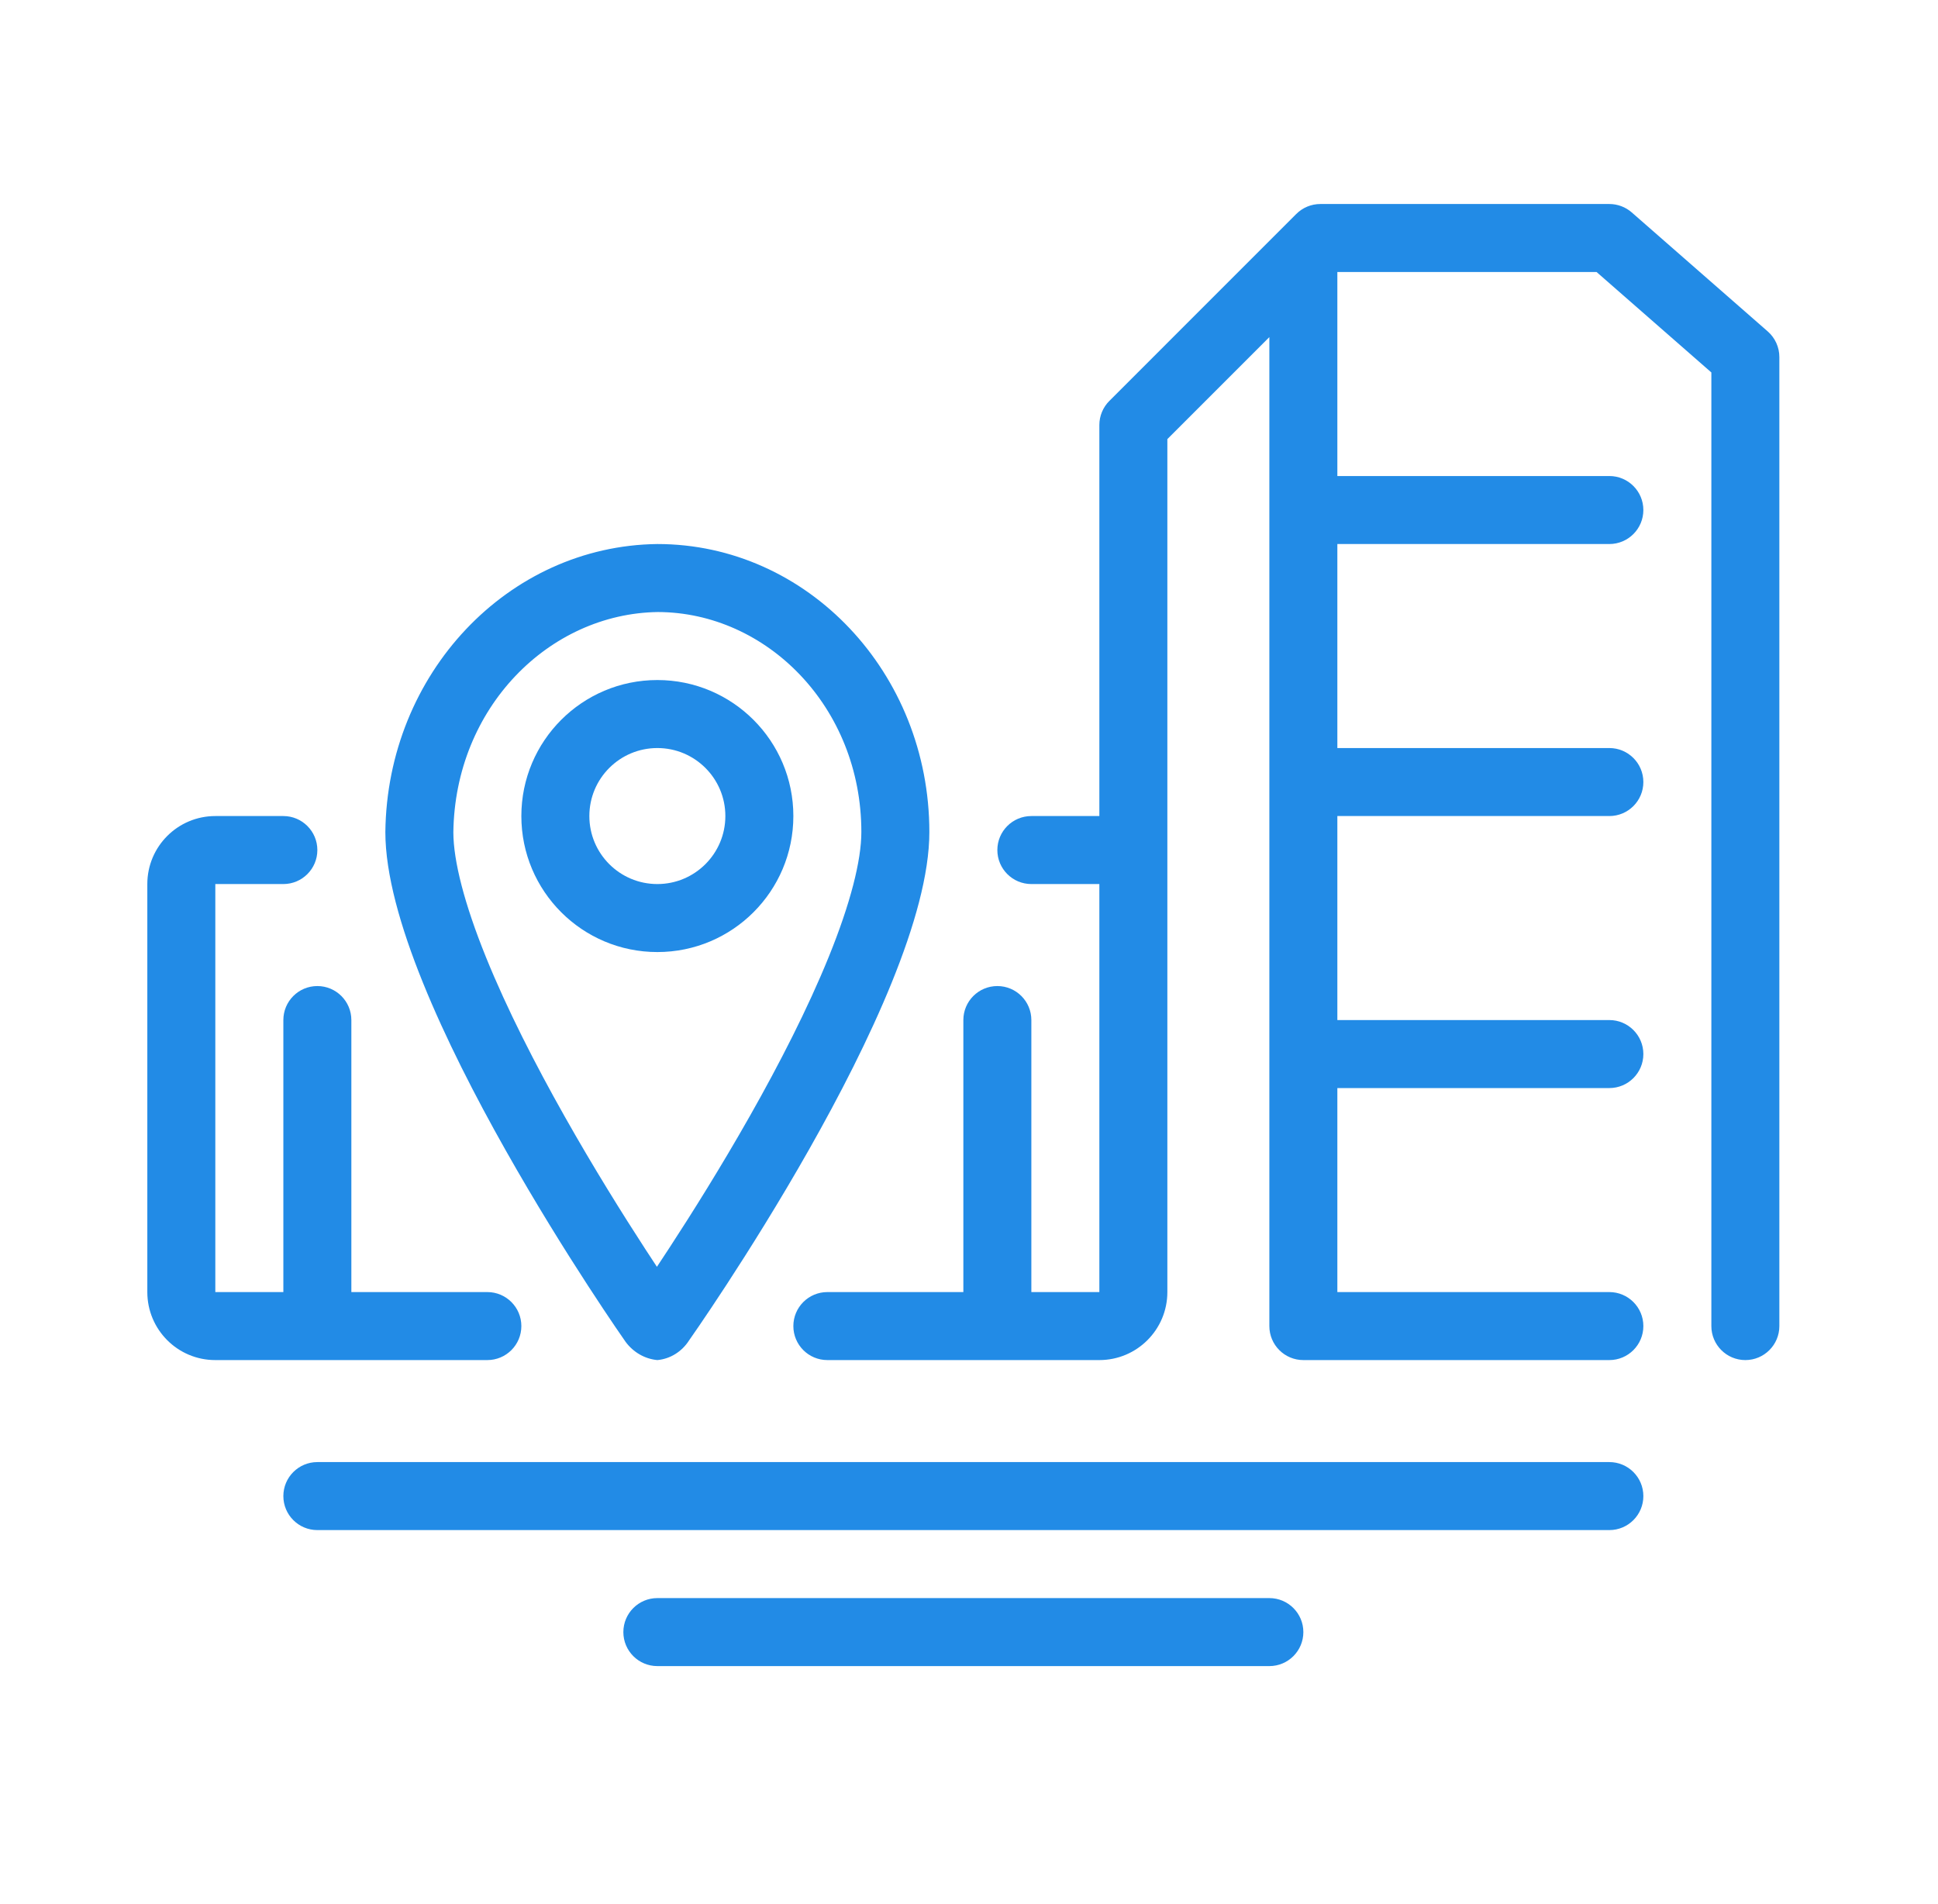
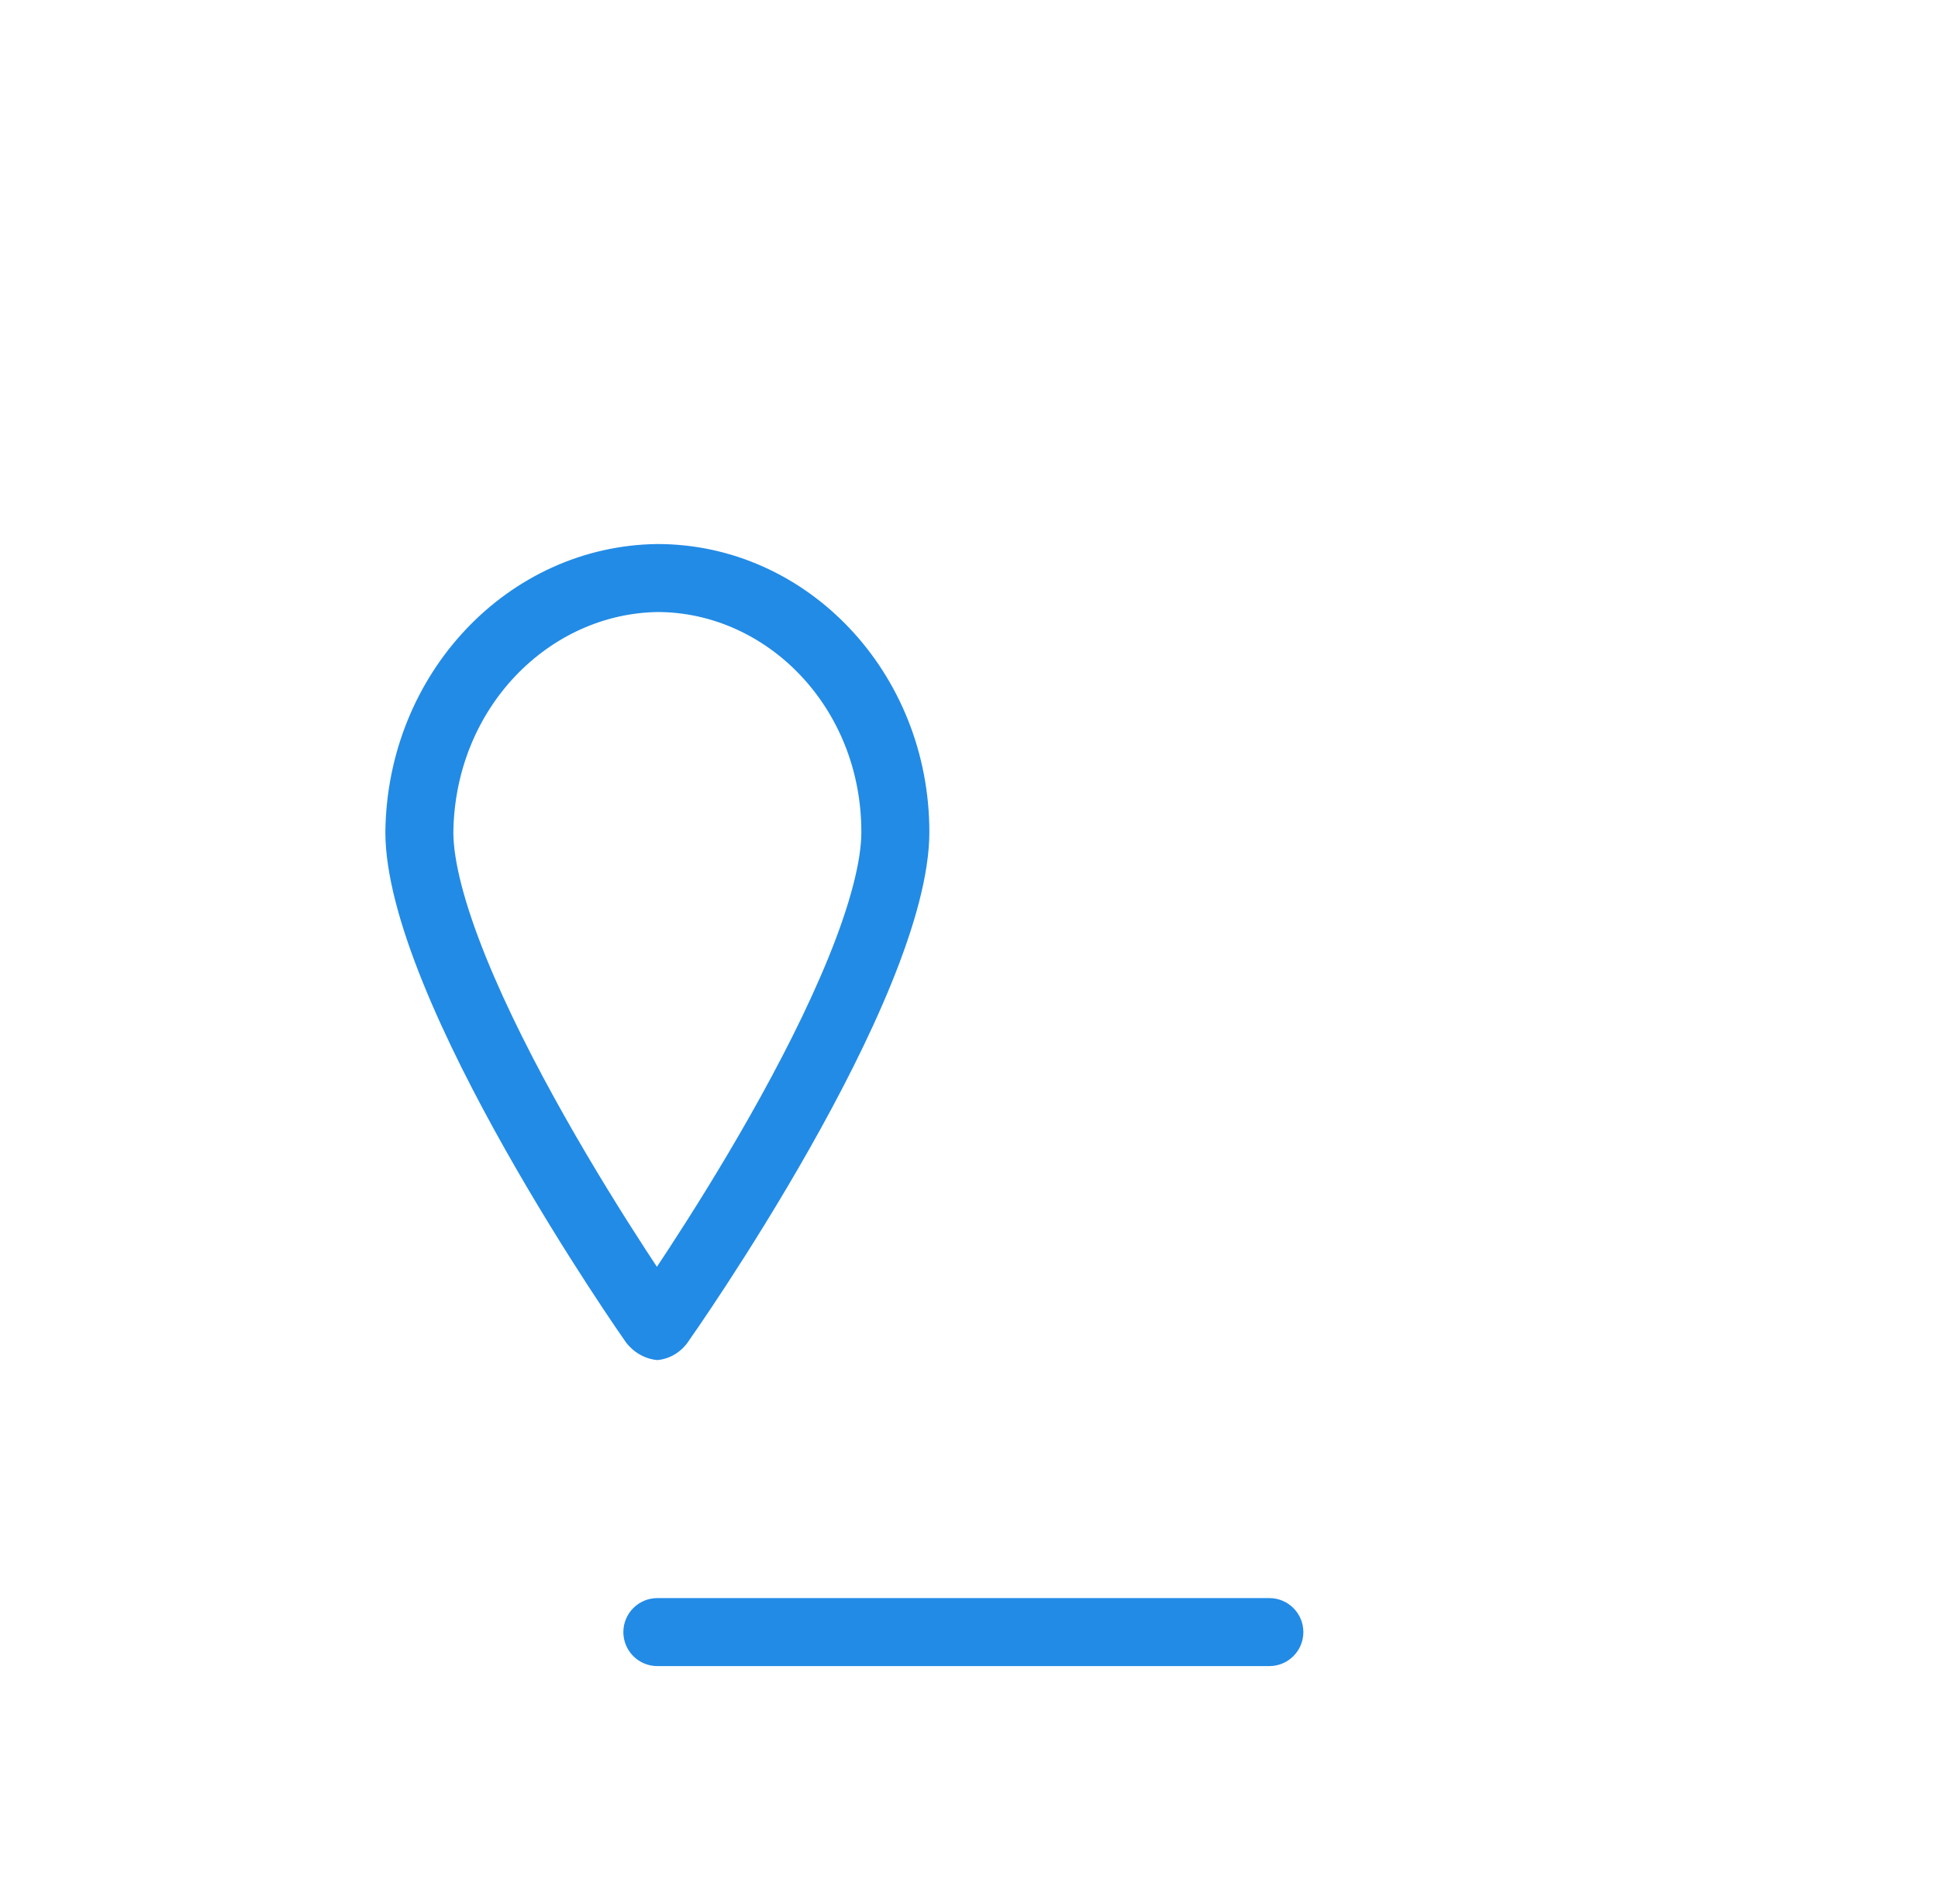
<svg xmlns="http://www.w3.org/2000/svg" width="57" height="56" viewBox="0 0 57 56" fill="none">
  <g id="Vending">
    <g id="Vector">
-       <path d="M38.126 6.293C38.314 6.105 38.568 6 38.834 6H47.334C47.576 6 47.81 6.088 47.992 6.247L51.992 9.747C52.209 9.937 52.334 10.212 52.334 10.5V39C52.334 39.552 51.886 40 51.334 40C50.781 40 50.334 39.552 50.334 39V10.954L46.958 8H39.334V14L47.334 14C47.886 14 48.334 14.448 48.334 15C48.334 15.552 47.886 16 47.334 16L39.334 16V22L47.334 22C47.886 22 48.334 22.448 48.334 23C48.334 23.552 47.886 24 47.334 24L39.334 24V30L47.334 30C47.886 30 48.334 30.448 48.334 31C48.334 31.552 47.886 32 47.334 32L39.334 32V38H47.334C47.886 38 48.334 38.448 48.334 39C48.334 39.552 47.886 40 47.334 40H38.334C37.781 40 37.334 39.552 37.334 39V9.914L34.334 12.914V38C34.334 39.105 33.438 40 32.334 40H24.334C23.781 40 23.334 39.552 23.334 39C23.334 38.448 23.781 38 24.334 38H28.334V30C28.334 29.448 28.781 29 29.334 29C29.886 29 30.334 29.448 30.334 30V38H32.334V26H30.334C29.781 26 29.334 25.552 29.334 25C29.334 24.448 29.781 24 30.334 24H32.334V12.5C32.334 12.235 32.439 11.98 32.626 11.793L38.126 6.293Z" fill="#228BE6" />
-       <path d="M4.333 26C4.333 24.896 5.228 24 6.333 24H8.334C8.886 24 9.334 24.448 9.334 25C9.334 25.552 8.886 26 8.334 26H6.333L6.333 38H8.334V30C8.334 29.448 8.781 29 9.334 29C9.886 29 10.334 29.448 10.334 30V38H14.334C14.886 38 15.334 38.448 15.334 39C15.334 39.552 14.886 40 14.334 40H6.331C5.224 40 4.333 39.102 4.333 38V26Z" fill="#228BE6" />
-       <path d="M8.334 44C8.334 43.448 8.781 43 9.334 43L47.334 43C47.886 43 48.334 43.448 48.334 44C48.334 44.552 47.886 45 47.334 45L9.334 45C8.781 45 8.334 44.552 8.334 44Z" fill="#228BE6" />
      <path d="M19.334 47C18.781 47 18.334 47.448 18.334 48C18.334 48.552 18.781 49 19.334 49H37.334C37.886 49 38.334 48.552 38.334 48C38.334 47.448 37.886 47 37.334 47H19.334Z" fill="#228BE6" />
-       <path fill-rule="evenodd" clip-rule="evenodd" d="M19.334 28C21.543 28 23.334 26.209 23.334 24C23.334 21.791 21.543 20 19.334 20C17.124 20 15.334 21.791 15.334 24C15.334 26.209 17.124 28 19.334 28ZM19.334 26C20.438 26 21.334 25.105 21.334 24C21.334 22.895 20.438 22 19.334 22C18.229 22 17.334 22.895 17.334 24C17.334 25.105 18.229 26 19.334 26Z" fill="#228BE6" />
      <path fill-rule="evenodd" clip-rule="evenodd" d="M19.334 40C18.966 39.966 18.628 39.772 18.4 39.464C18.4 39.464 11.334 29.412 11.334 24.471C11.384 19.815 14.936 16.053 19.334 16C23.752 16 27.334 19.792 27.334 24.471C27.334 29.412 20.267 39.421 20.267 39.421C20.054 39.754 19.711 39.966 19.334 40ZM19.696 36.687C19.561 36.895 19.435 37.085 19.321 37.257C19.214 37.095 19.098 36.918 18.973 36.726C18.326 35.73 17.466 34.356 16.609 32.837C15.748 31.312 14.91 29.675 14.292 28.148C13.657 26.579 13.336 25.32 13.334 24.481C13.379 20.816 16.146 18.046 19.346 18C22.548 18.007 25.334 20.792 25.334 24.471C25.334 25.309 25.013 26.569 24.376 28.139C23.758 29.662 22.92 31.294 22.06 32.813C21.203 34.327 20.343 35.695 19.696 36.687Z" fill="#228BE6" />
    </g>
  </g>
</svg>